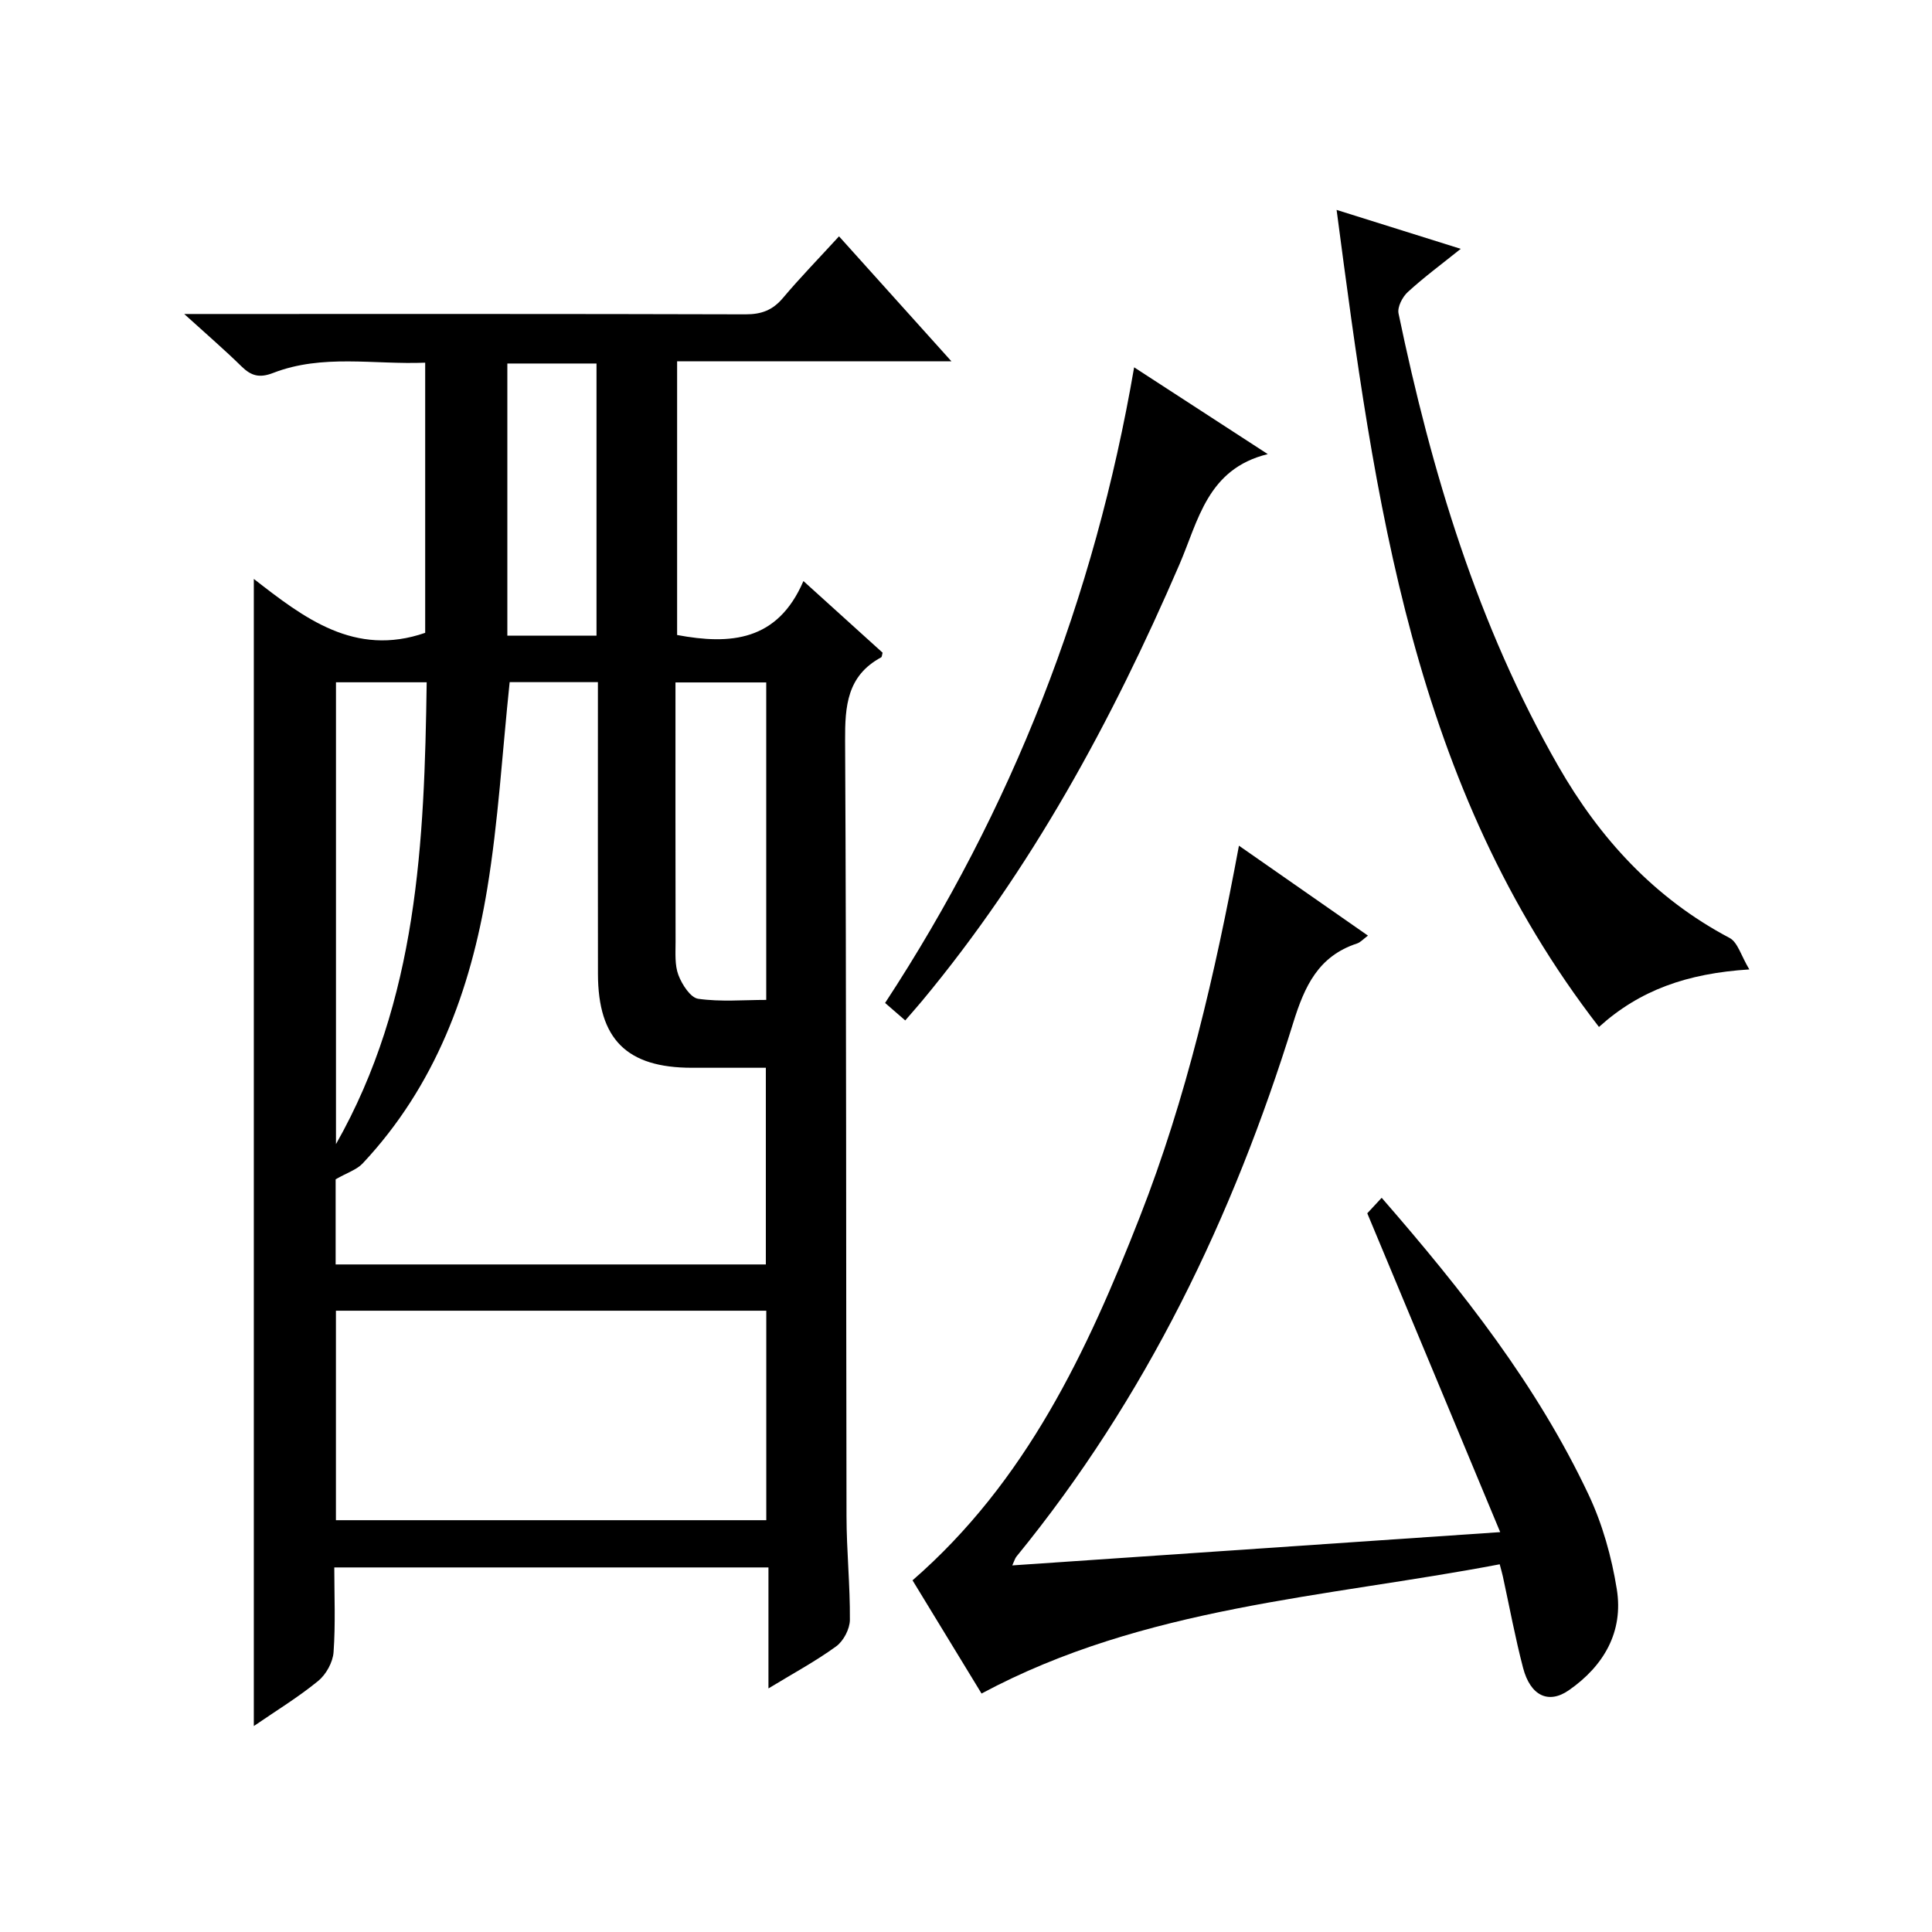
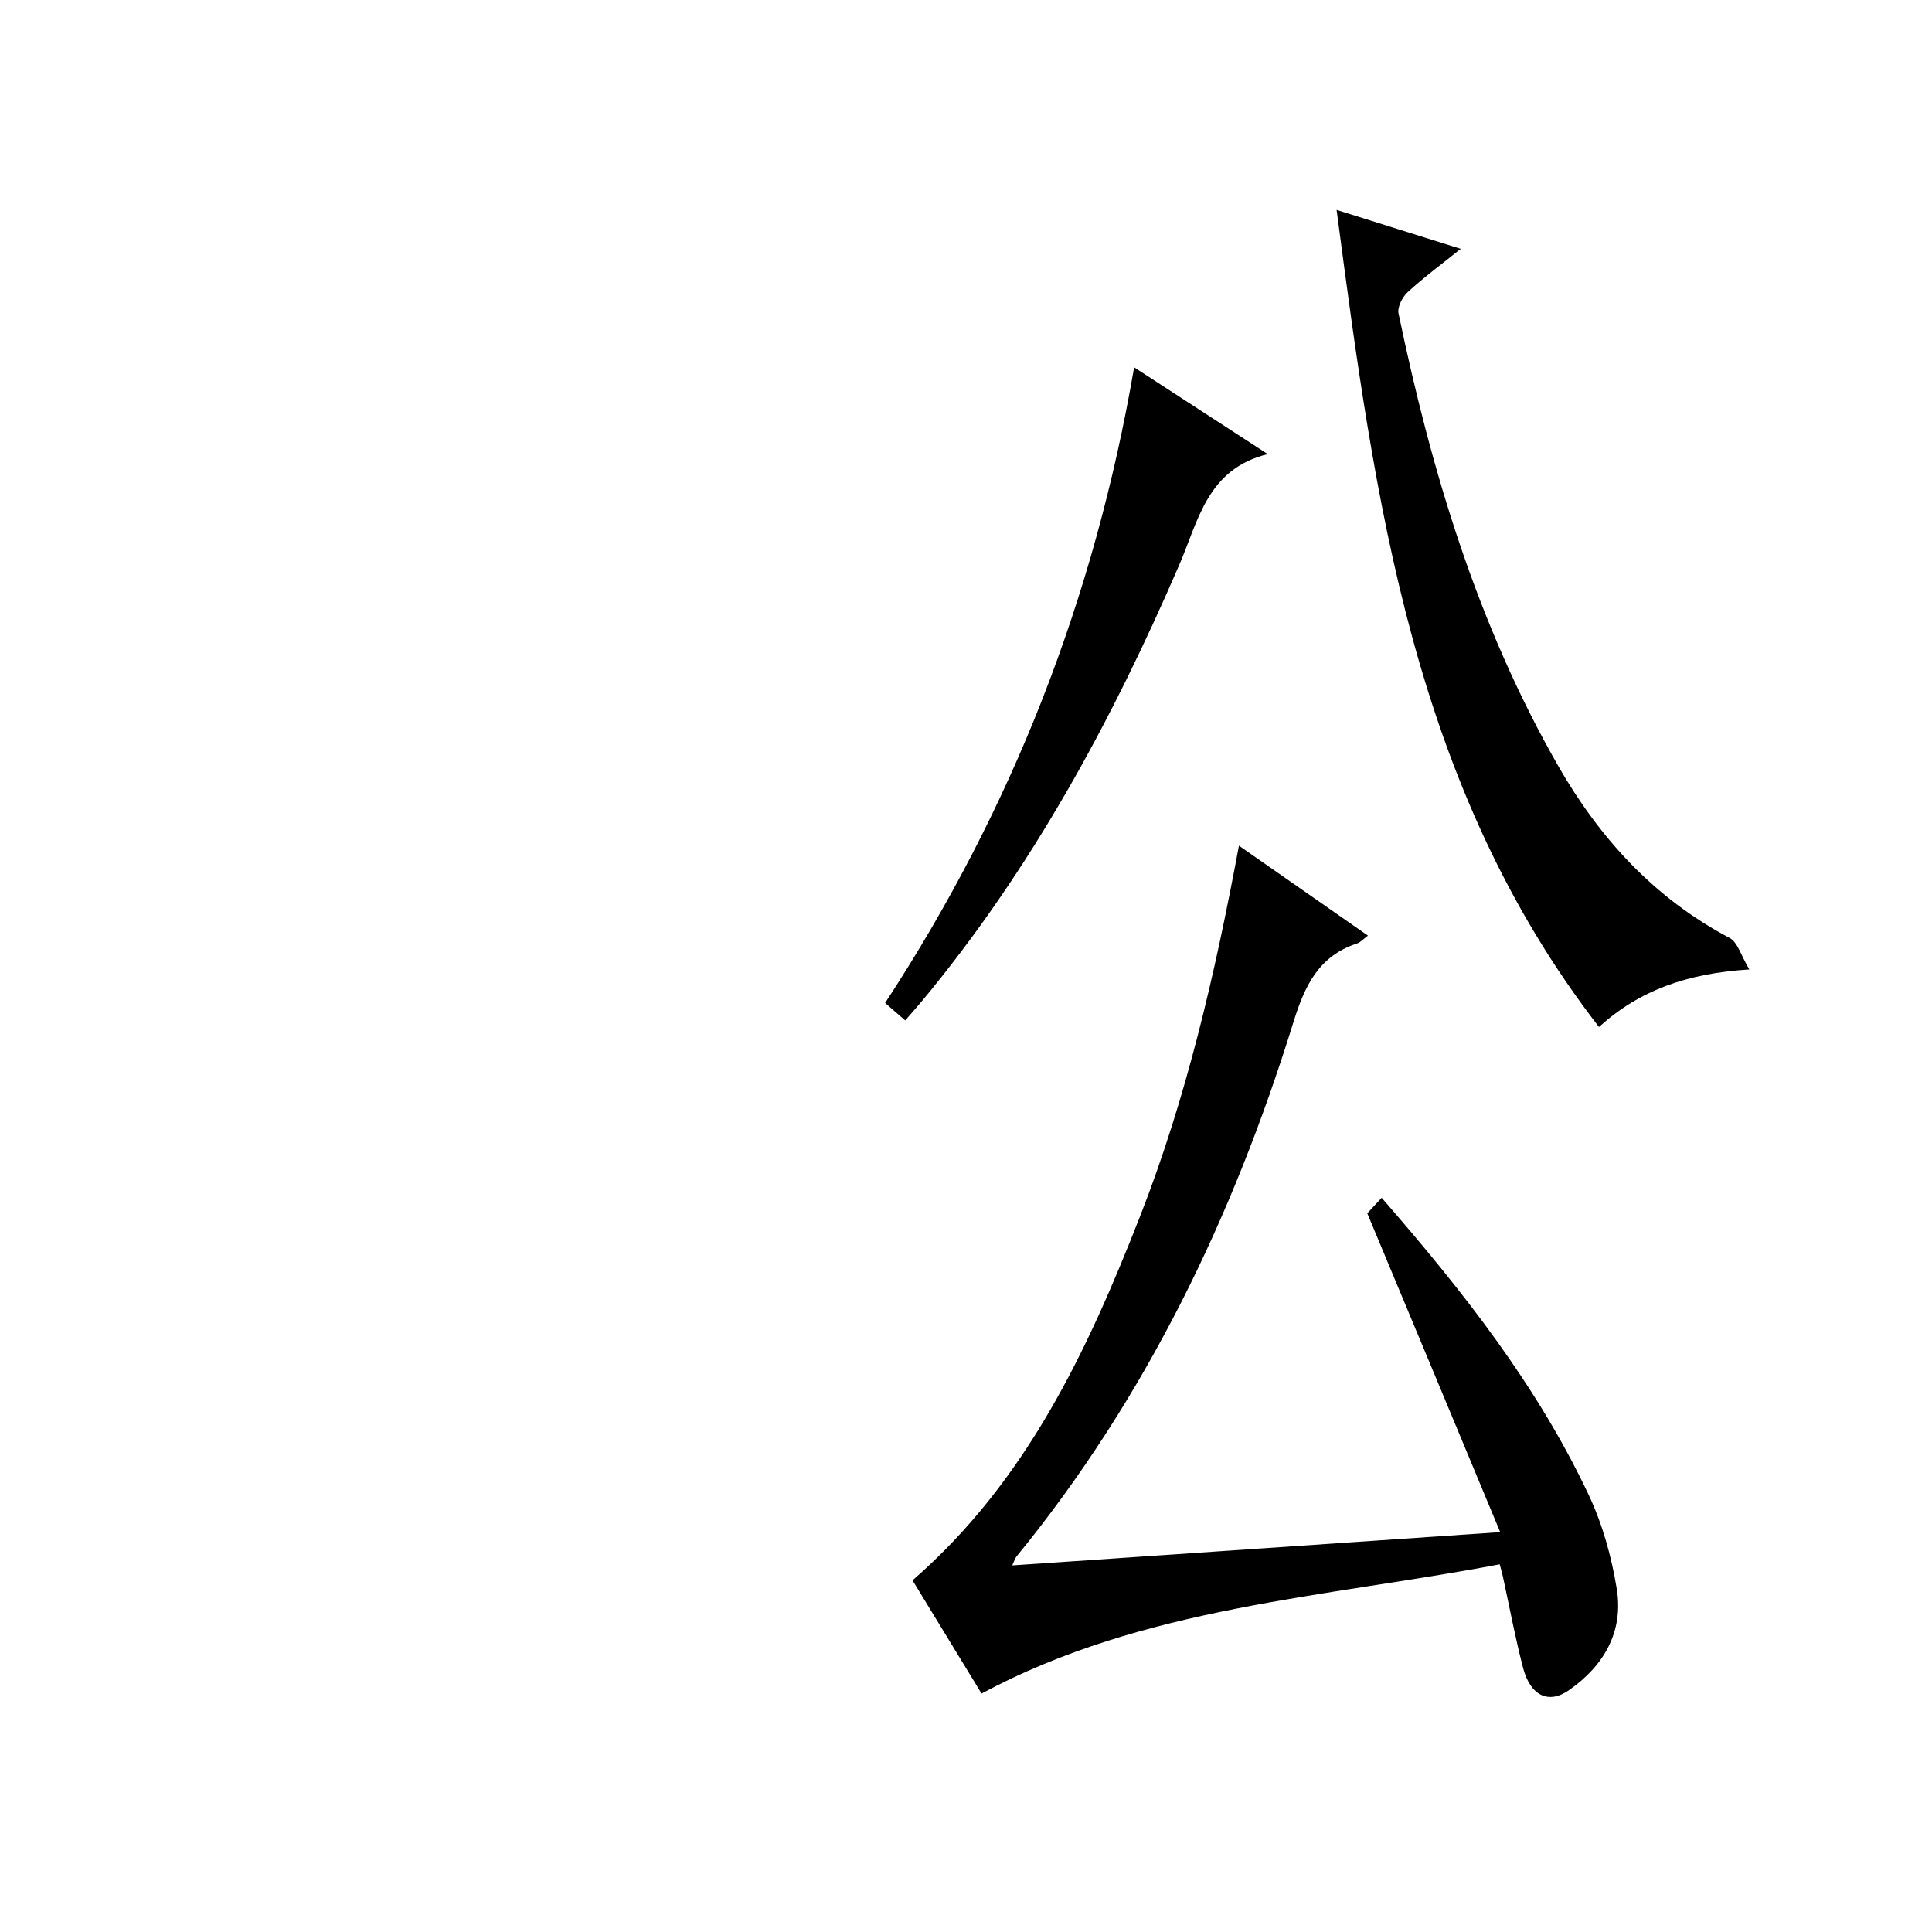
<svg xmlns="http://www.w3.org/2000/svg" version="1.1" id="ZDIC" x="0px" y="0px" viewBox="0 0 400 400" style="enable-background:new 0 0 400 400;" xml:space="preserve">
  <g>
-     <path d="M52.55,357.36c0-79.33,0-157.97,0-237.5c10.38,8.08,20.89,16.21,35.48,11.16c0-18.13,0-36.73,0-55.93   c-10.59,0.43-21.25-1.84-31.47,2.12c-2.86,1.11-4.56,0.61-6.57-1.36c-3.44-3.38-7.1-6.53-11.85-10.84c2.9,0,4.56,0,6.21,0   c36.67,0,73.35-0.04,110.02,0.07c3.3,0.01,5.62-0.88,7.74-3.4c3.54-4.2,7.38-8.14,11.6-12.75c7.6,8.45,15.07,16.76,23.27,25.87   c-19.44,0-37.95,0-56.79,0c0,19.3,0,38.01,0,56.67c11.04,2.06,20.8,1.29,26.15-11.17c5.93,5.36,11.18,10.11,16.39,14.83   c-0.13,0.45-0.13,0.88-0.3,0.97c-7.05,3.81-7.5,10.05-7.46,17.27c0.28,53.52,0.18,107.04,0.29,160.55   c0.01,7.16,0.76,14.32,0.7,21.47c-0.02,1.87-1.32,4.37-2.84,5.47c-4.23,3.08-8.88,5.58-14.02,8.71c0-8.78,0-16.7,0-25.05   c-29.95,0-59.51,0-89.89,0c0,5.71,0.27,11.65-0.15,17.55c-0.15,2.08-1.54,4.6-3.17,5.94C61.8,351.36,57.26,354.13,52.55,357.36z    M105.52,141.23c-1.54,14.67-2.35,28.83-4.64,42.75c-3.48,21.14-10.77,40.87-25.79,56.89c-1.24,1.32-3.23,1.93-5.6,3.29   c0,4.98,0,11.22,0,17.63c29.85,0,59.4,0,89.07,0c0-13.67,0-27.05,0-40.72c-5.35,0-10.33,0-15.31,0c-13.48,0-19.42-5.9-19.45-19.42   c-0.03-18.33-0.01-36.65-0.01-54.98c0-1.77,0-3.54,0-5.44C117.12,141.23,111.17,141.23,105.52,141.23z M158.65,271.37   c-29.83,0-59.38,0-89.1,0c0,14.66,0,29.04,0,43.37c29.92,0,59.48,0,89.1,0C158.65,300.11,158.65,285.86,158.65,271.37z    M69.56,141.26c0,32.28,0,63.95,0,95.62c16.93-29.85,18.31-62.5,18.78-95.62C81.66,141.26,75.73,141.26,69.56,141.26z    M139.85,141.29c0,18.15-0.02,35.92,0.02,53.69c0,2.32-0.2,4.82,0.59,6.9c0.74,1.95,2.49,4.68,4.1,4.91   c4.64,0.66,9.44,0.23,14.08,0.23c0-22.37,0-43.92,0-65.73C152.45,141.29,146.53,141.29,139.85,141.29z M105.04,75.26   c0,19.05,0,37.73,0,56.35c6.41,0,12.44,0,18.46,0c0-18.98,0-37.54,0-56.35C117.3,75.26,111.39,75.26,105.04,75.26z" />
    <path d="M283.08,251.2c0.35-0.37,1.55-1.67,2.98-3.21c16.88,19.39,32.18,38.87,42.85,61.49c2.87,6.09,4.76,12.87,5.83,19.54   c1.42,8.84-2.7,15.9-9.93,20.93c-4.21,2.93-7.96,1.14-9.47-4.62c-1.64-6.27-2.82-12.66-4.2-19c-0.14-0.62-0.32-1.24-0.64-2.46   c-36.29,6.91-73.61,8.7-107.28,26.76c-4.7-7.7-9.53-15.63-14.29-23.44c23.57-20.5,36.17-47.44,47.08-75.3   c9.61-24.53,15.54-50.14,20.5-76.8c9.09,6.33,17.74,12.36,26.71,18.62c-0.98,0.72-1.55,1.4-2.27,1.63   c-7.97,2.62-10.83,8.78-13.19,16.38c-12.48,40.25-30.49,77.72-57.33,110.57c-0.28,0.35-0.4,0.83-0.85,1.81   c33.37-2.28,66.32-4.53,101.02-6.89C301.24,294.71,292.36,273.43,283.08,251.2z" />
    <path d="M362.18,200.71c-12.93,0.82-22.71,4.3-31.13,11.91c-38.62-49.87-46.39-109.03-54.32-169.16c9,2.82,16.96,5.32,25.7,8.06   c-3.91,3.14-7.6,5.86-10.96,8.94c-1.11,1.01-2.19,3.11-1.92,4.43c6.81,32.72,16.35,64.52,33.07,93.71   c8.58,14.98,19.92,27.38,35.47,35.59C359.79,195.09,360.48,197.9,362.18,200.71z" />
    <path d="M234.81,76.05c9.45,6.13,18.07,11.73,27.67,17.97c-12.54,3.06-14.37,13.78-18.31,22.89   c-13.97,32.36-30.65,63.12-53.3,90.36c-1.06,1.27-2.16,2.5-3.45,4c-1.37-1.19-2.59-2.25-4.17-3.62   C209.51,167.58,226.58,123.97,234.81,76.05z" />
  </g>
</svg>